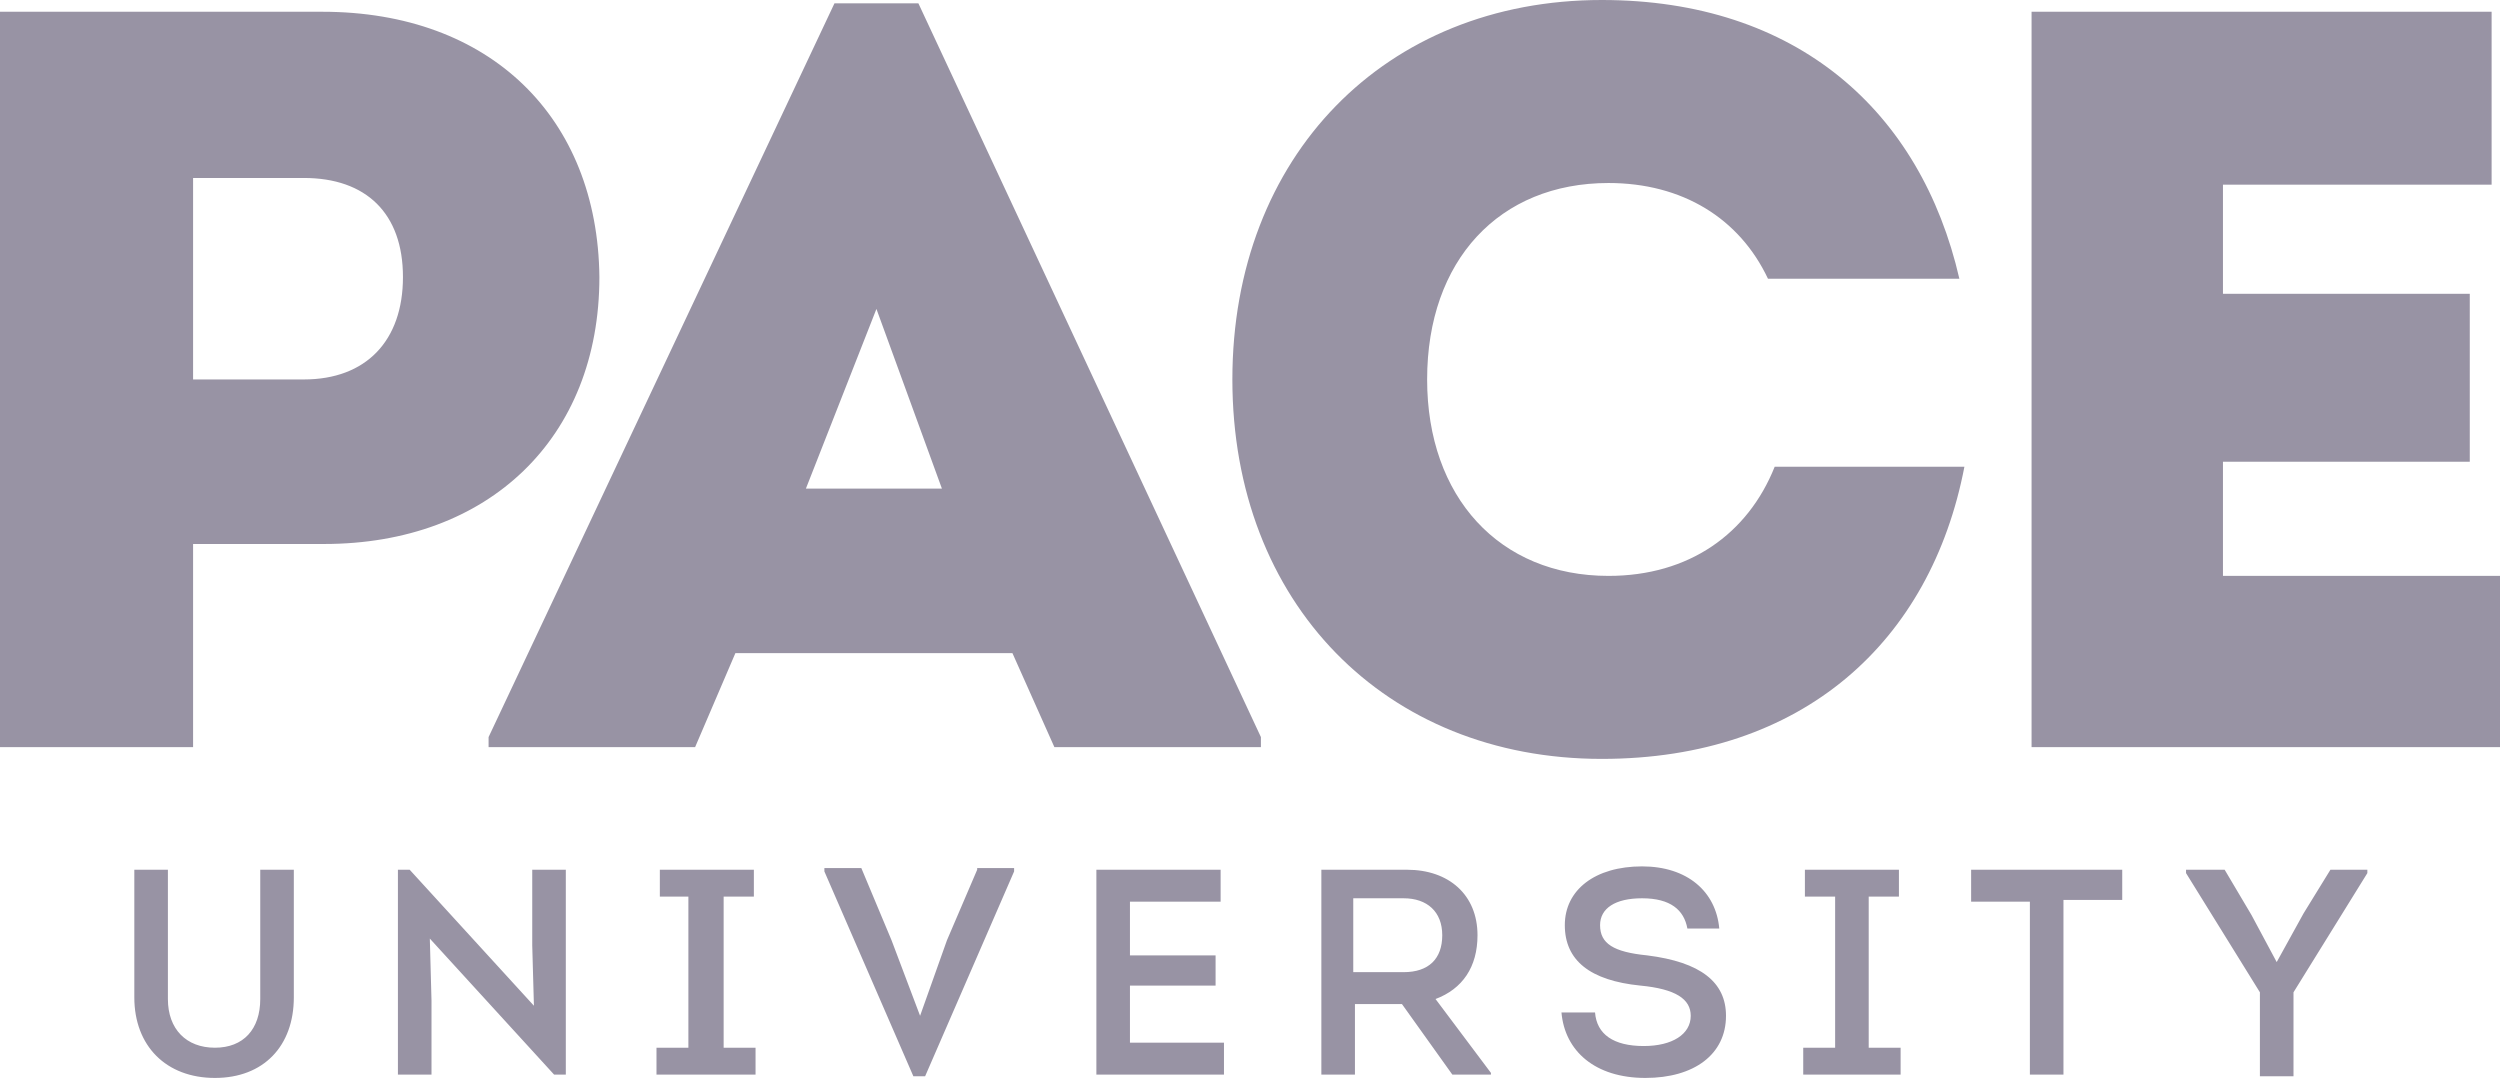
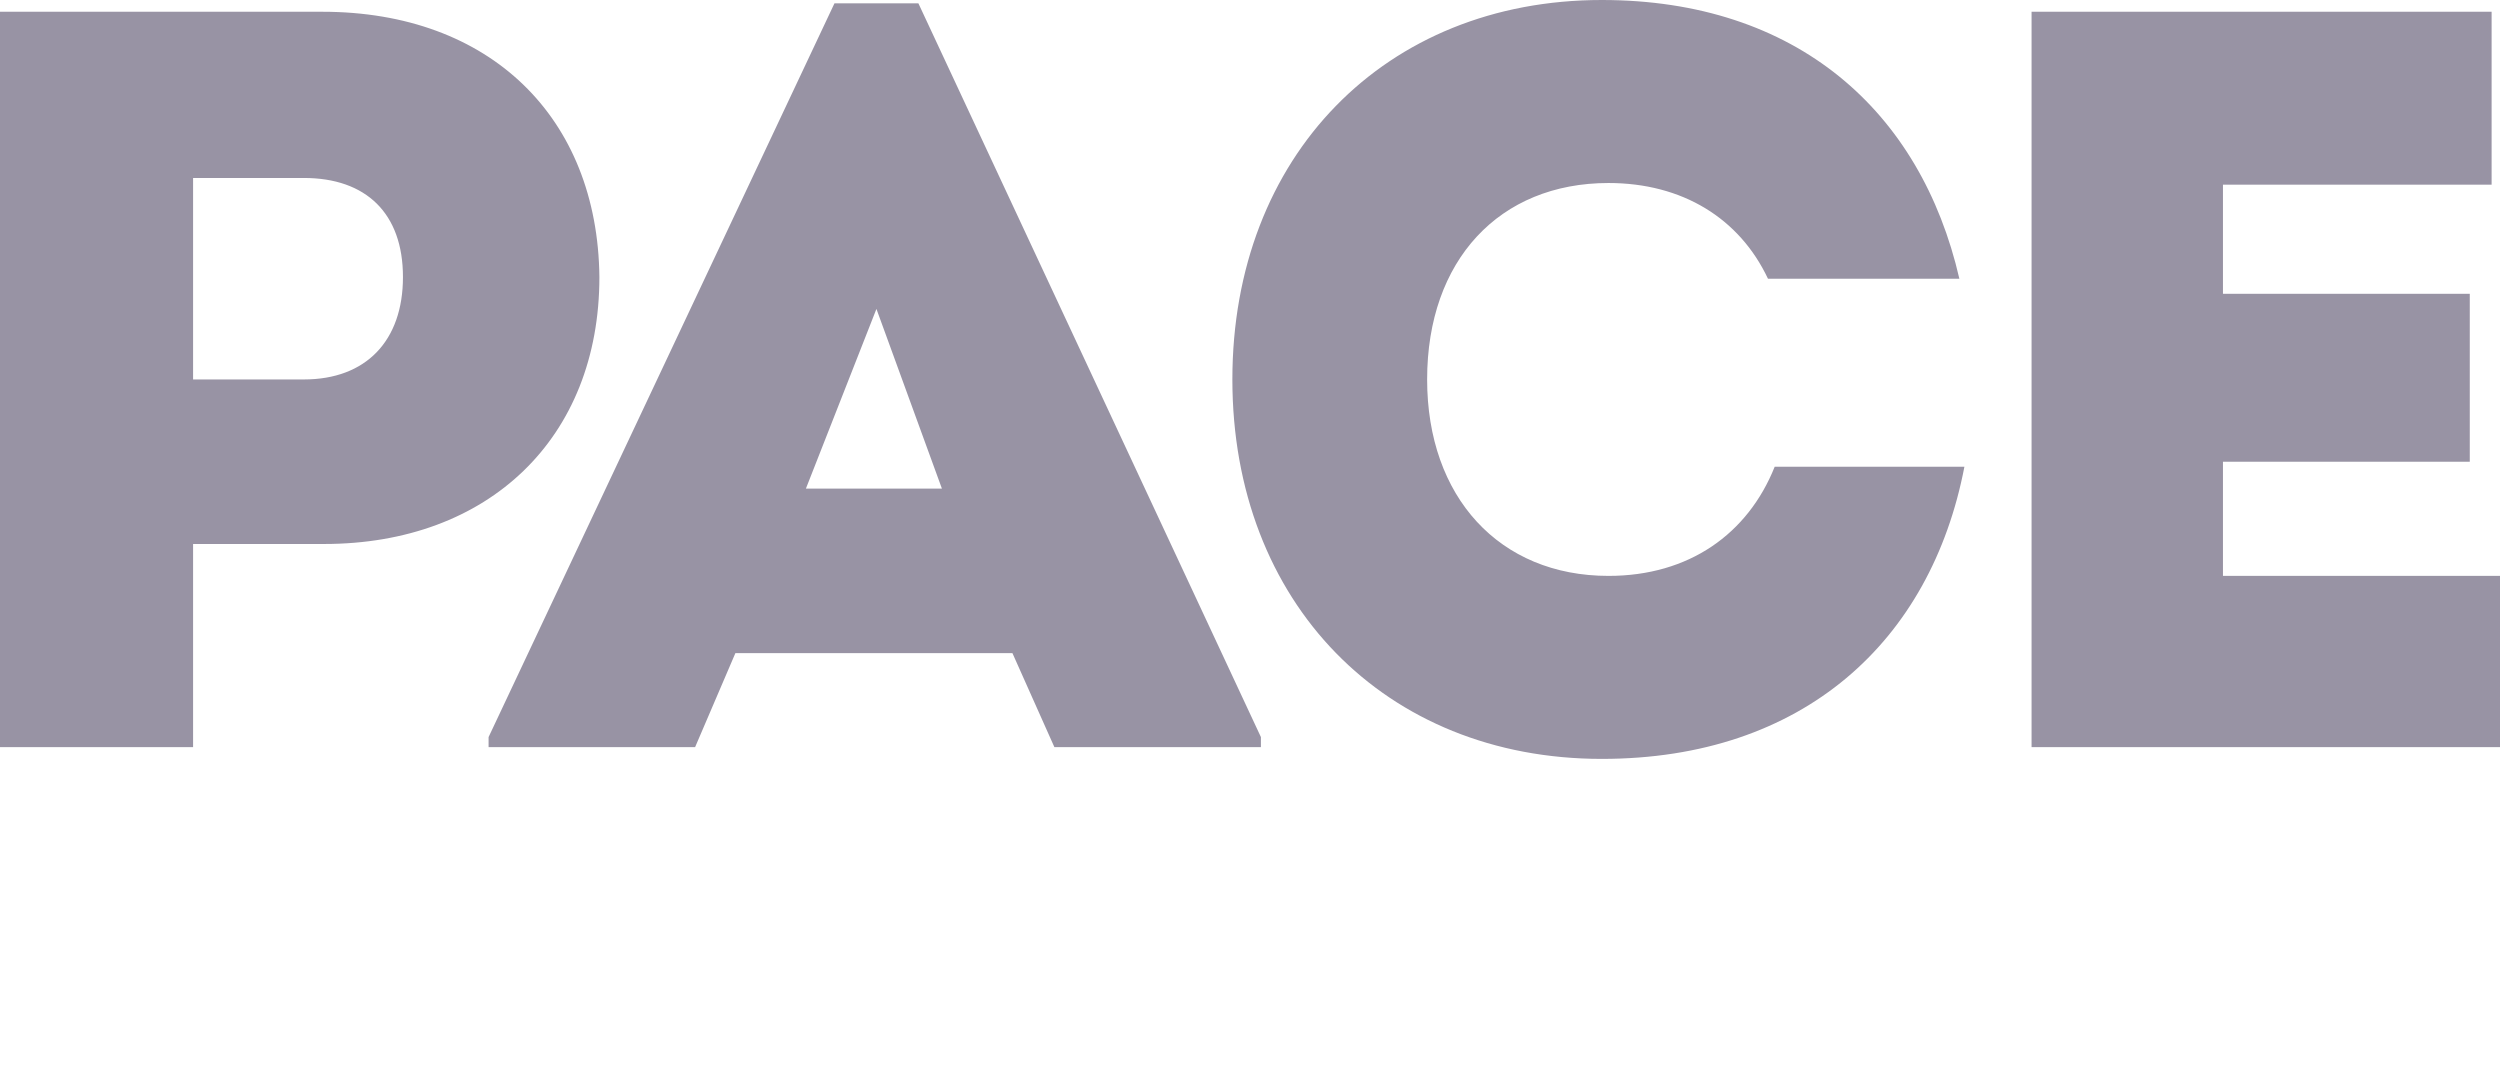
<svg xmlns="http://www.w3.org/2000/svg" width="269" height="116" viewBox="0 0 269 116" fill="none">
-   <path d="M250.754 93.584L247.863 98.281L244.973 103.52L242.263 98.462L239.373 93.584H235.217V93.945L243.166 106.772V115.805H246.78V106.772L254.728 93.945V93.584H250.754ZM228.533 93.584H212.093V97.016H218.416V115.624H222.029V96.836H228.352V93.584H228.533ZM193.847 115.624H204.506V112.734H201.073V96.475H204.325V93.584H194.208V96.475H197.46V112.734H194.027V115.624H193.847ZM177.045 115.986C182.285 115.986 185.717 113.456 185.717 109.301C185.717 105.688 183.007 103.52 177.226 102.798C173.613 102.436 172.168 101.533 172.168 99.546C172.168 97.739 173.794 96.655 176.684 96.655C179.755 96.655 181.201 97.92 181.562 99.907H184.994C184.633 95.933 181.562 93.223 176.684 93.223C171.626 93.223 168.374 95.752 168.374 99.546C168.374 103.34 171.084 105.507 176.503 106.049C180.297 106.411 181.923 107.495 181.923 109.301C181.923 111.288 179.936 112.553 176.865 112.553C173.613 112.553 171.806 111.288 171.626 108.94H168.013C168.374 113.095 171.626 115.986 177.045 115.986ZM145.611 96.655H151.031C153.56 96.655 155.186 98.1 155.186 100.63C155.186 103.159 153.741 104.604 151.031 104.604H145.611V96.655ZM154.463 107.495C157.354 106.411 158.98 104.062 158.98 100.63C158.98 96.294 155.908 93.584 151.392 93.584H142.178V115.624H145.792V108.037H150.85L156.27 115.624H160.425V115.444L154.463 107.495ZM121.583 112.372V106.049H130.797V102.798H121.583V97.016H131.339V93.584H117.97V115.624H131.7V112.192H121.583V112.372ZM105.144 93.584L101.892 101.172L99.001 109.301L95.93 101.172L92.678 93.403H88.704V93.765L98.278 115.805H99.543L109.118 93.765V93.403H105.144V93.584ZM70.638 115.624H81.297V112.734H77.864V96.475H81.116V93.584H70.999V96.475H74.07V112.734H70.638V115.624ZM57.269 93.584V101.714L57.45 108.217L44.081 93.584H42.816V115.624H46.43V107.675L46.249 100.991L59.618 115.624H60.882V93.584H57.269ZM23.125 115.986C28.364 115.986 31.616 112.553 31.616 107.314V93.584H28.003V107.495C28.003 110.747 26.196 112.734 23.125 112.734C20.053 112.734 18.066 110.747 18.066 107.495V93.584H14.453V107.314C14.453 112.553 17.886 115.986 23.125 115.986Z" fill="#9893A4" />
  <path d="M239.191 61.966V49.681H265.748V31.615H239.191V19.872H268.097V1.265H218.596V80.393H269V61.966H239.191ZM172.348 81.657C194.027 81.657 207.757 69.011 211.37 50.223H190.956C188.065 57.449 181.742 61.966 173.071 61.966C161.328 61.966 153.559 53.475 153.559 40.829C153.559 28.002 161.328 19.692 173.071 19.692C181.019 19.692 187.162 23.486 190.233 29.989H210.828C206.673 11.923 193.304 0 172.348 0C149.043 0 132.603 16.801 132.603 40.829C132.603 64.856 149.043 81.657 172.348 81.657ZM94.304 33.241L101.349 52.572H86.716L94.304 33.241ZM98.82 0.361H89.787L52.572 79.309V80.393H74.793L79.128 70.276H108.937L113.453 80.393H135.674V79.309L98.82 0.361ZM32.699 40.829H20.776V19.15H32.699C39.383 19.15 43.358 22.944 43.358 29.809C43.358 36.674 39.383 40.829 32.699 40.829ZM34.686 1.265H0V80.393H20.776V58.533H34.867C52.572 58.533 64.495 47.152 64.495 29.809C64.314 12.646 52.752 1.265 34.686 1.265Z" fill="#9893A4" />
</svg>